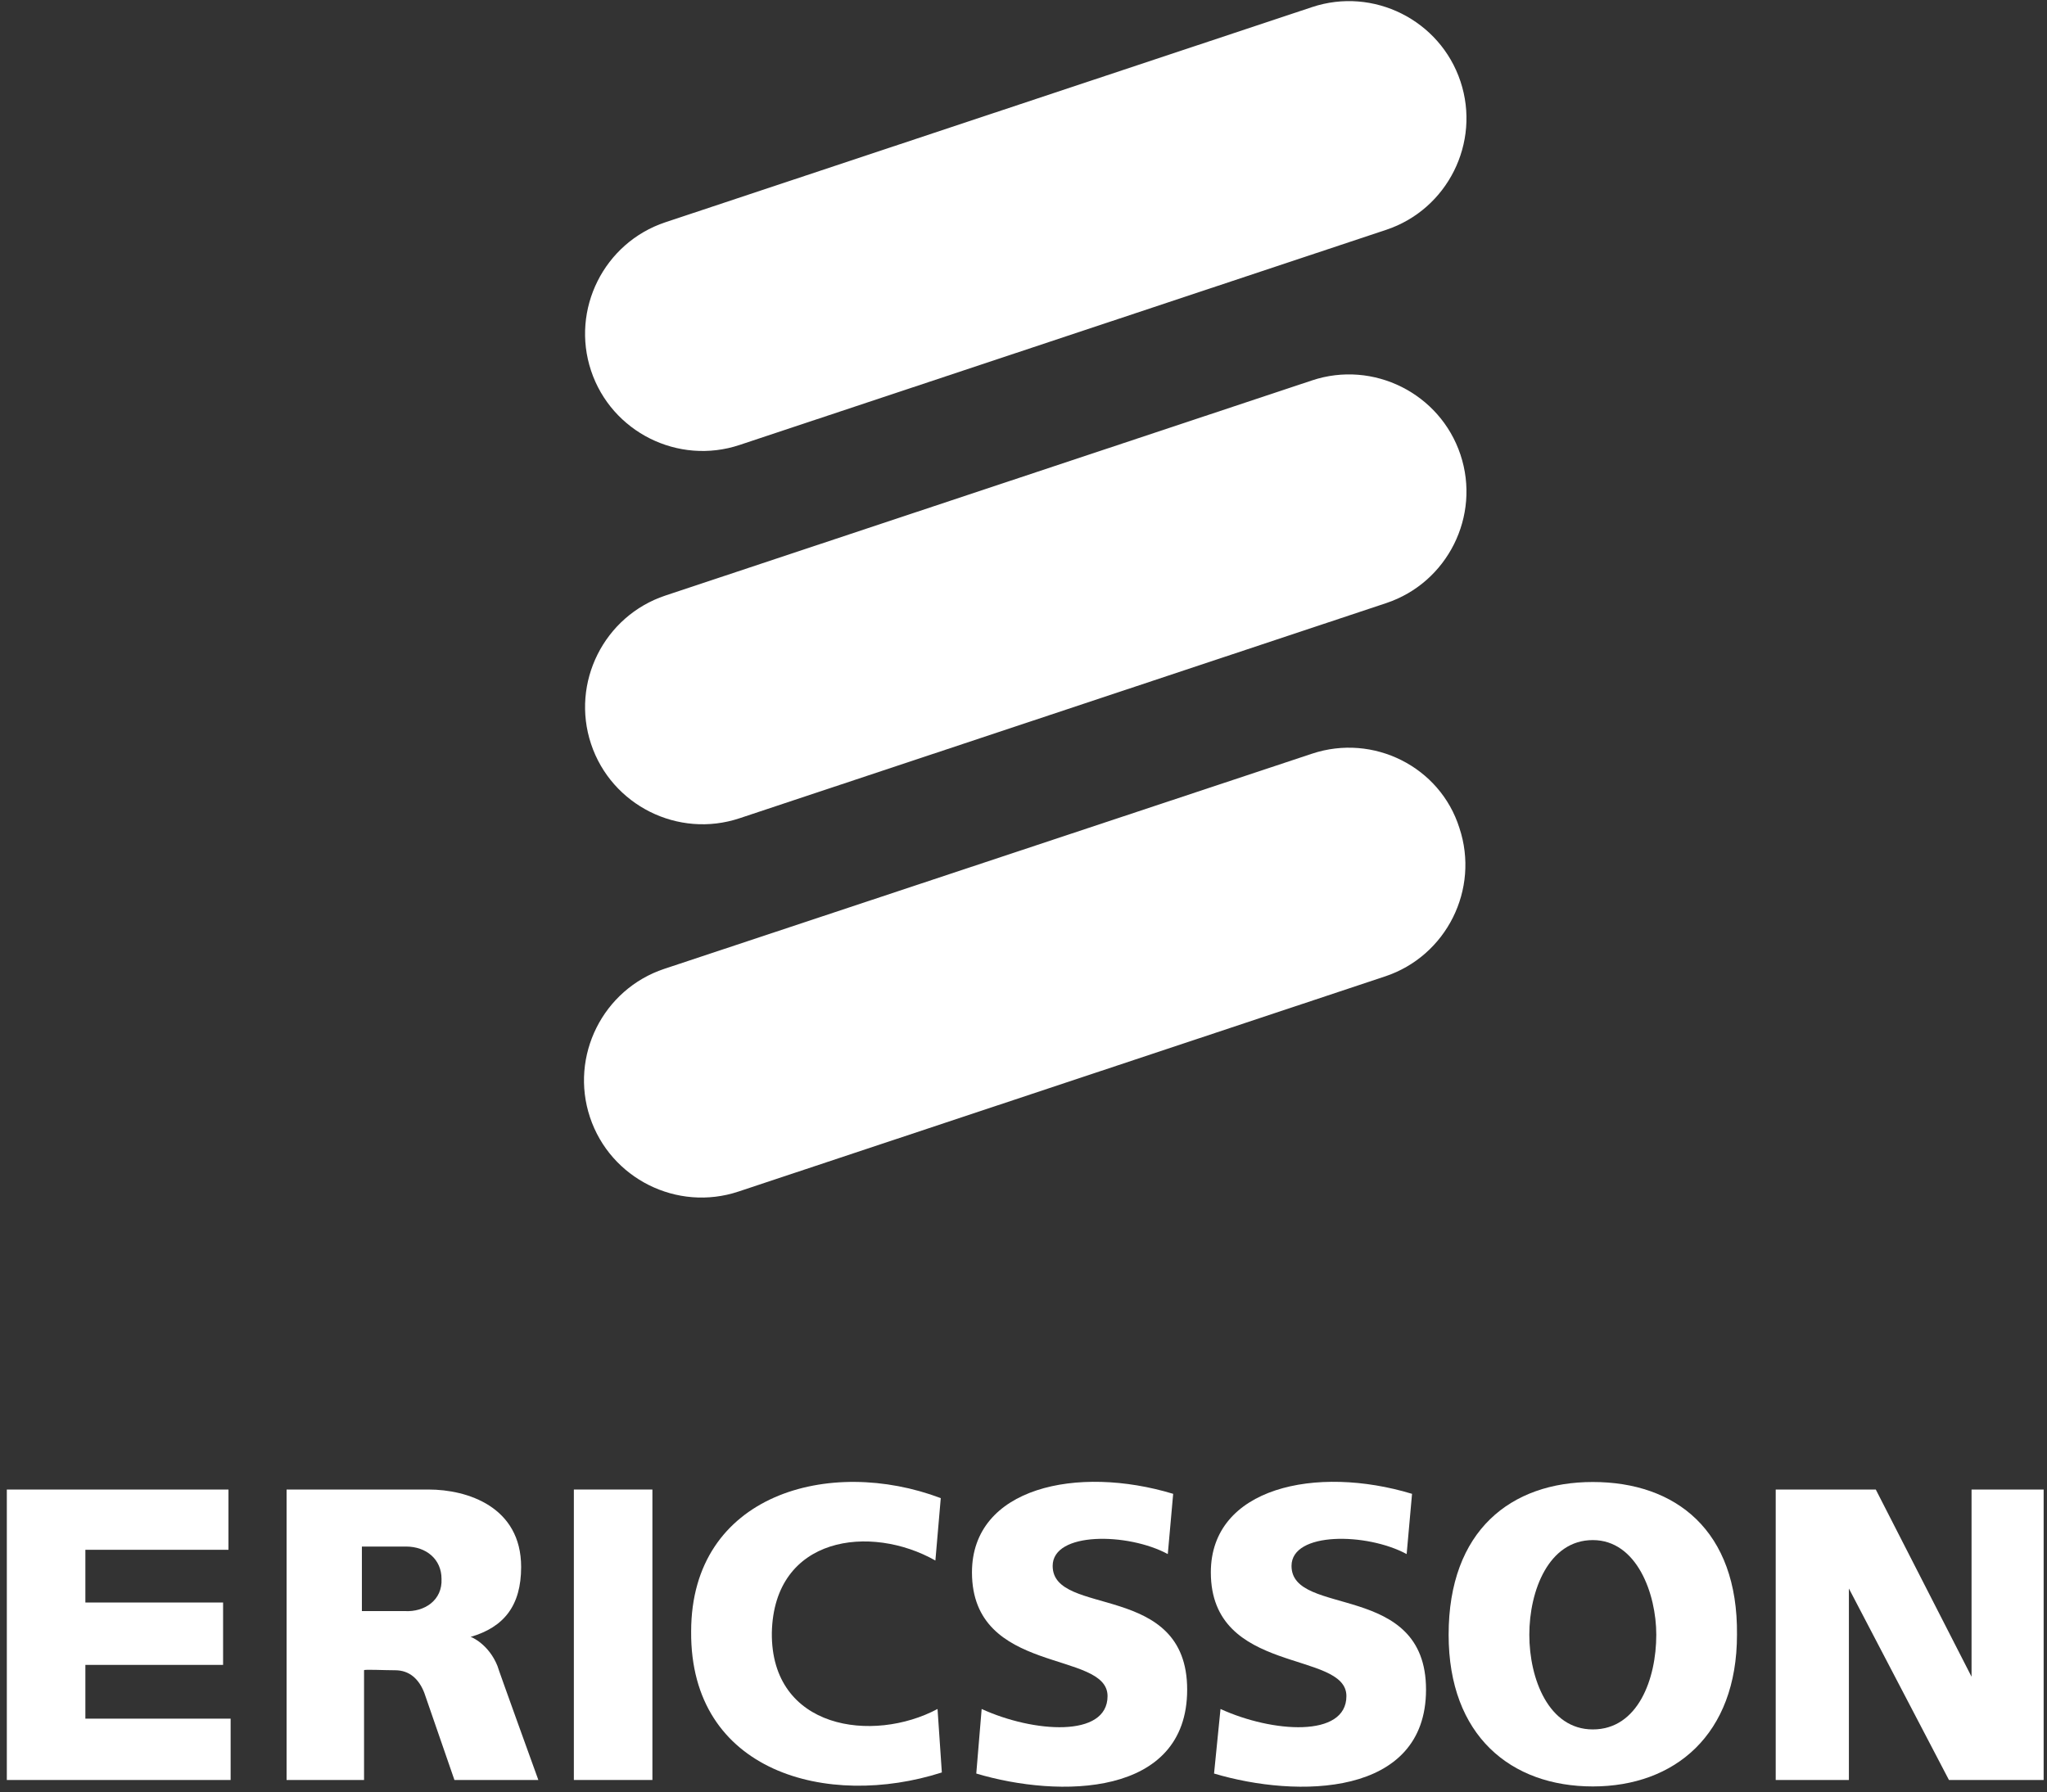
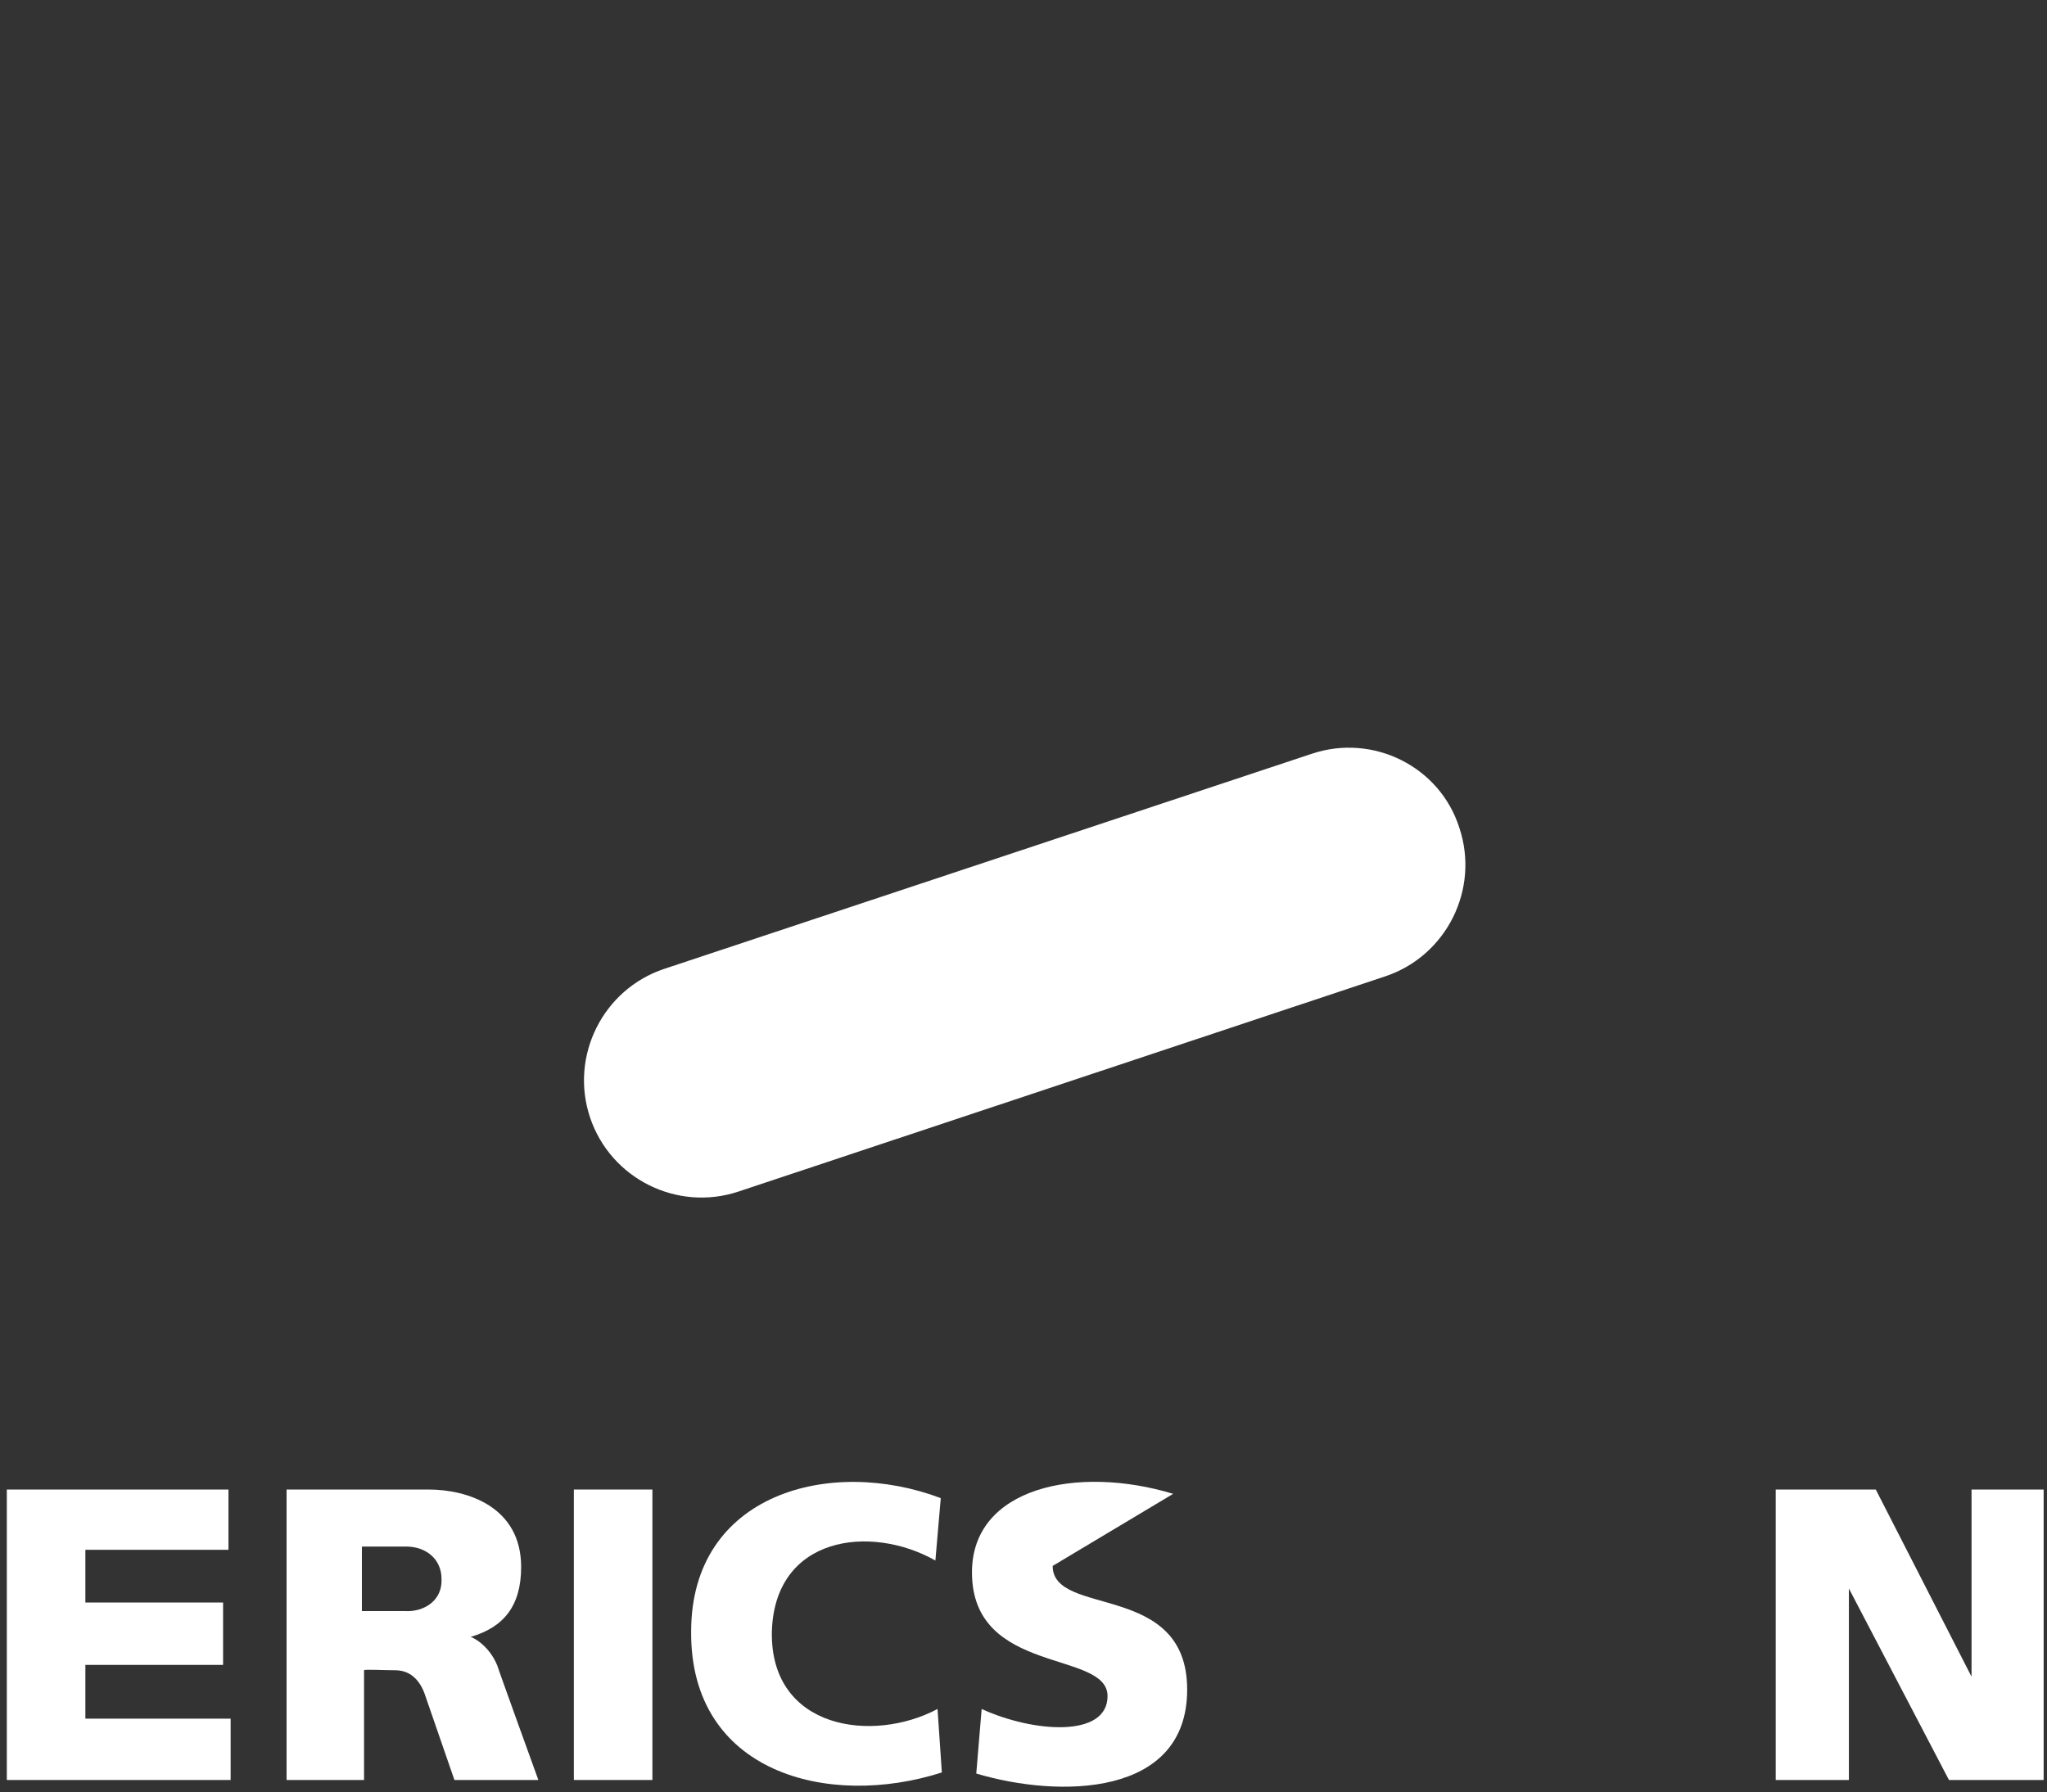
<svg xmlns="http://www.w3.org/2000/svg" width="201" height="176" viewBox="0 0 201 176" fill="none">
  <rect x="0" y="0" width="201" height="176" fill="#333333" stroke="none" />
  <g clip-path="url(#clip0_115_421)">
-     <path d="M128.826 37.362L65.329 58.492C59.307 60.5 56.032 67.05 58.039 73.072C60.046 79.094 66.597 82.37 72.619 80.362L136.116 59.232C142.138 57.224 145.414 50.674 143.406 44.652C141.399 38.63 134.848 35.354 128.826 37.362Z" fill="white" />
-     <path d="M128.826 0.7L65.329 21.831C59.307 23.838 56.032 30.389 58.039 36.411C60.046 42.433 66.597 45.708 72.619 43.701L136.116 22.57C142.138 20.563 145.414 14.013 143.406 7.99C141.399 1.968 134.848 -1.307 128.826 0.7Z" fill="white" />
    <path d="M128.826 74.023L65.224 95.154C59.201 97.161 55.926 103.712 57.934 109.734C59.941 115.756 66.491 119.031 72.514 117.024L136.011 95.893C142.033 93.886 145.308 87.335 143.301 81.313C141.399 75.291 134.849 72.016 128.826 74.023Z" fill="white" />
    <path d="M8.383 163.511H21.906V157.383H8.383V152.206H22.434V146.289H0.67V174.815H22.646V168.793H8.383V163.511Z" fill="white" />
    <path d="M64.061 146.289H56.349V174.815H64.061V146.289Z" fill="white" />
    <path d="M75.789 160.341C76 150.832 85.509 149.67 91.848 153.262L92.376 147.134C81.494 143.014 67.865 146.712 67.865 160.235C67.759 174.076 81.283 177.668 92.482 174.076L92.059 167.842C85.72 171.223 75.683 169.85 75.789 160.341Z" fill="white" />
-     <path d="M103.364 153.791C103.364 150.41 110.76 150.515 114.669 152.628L115.197 146.712C105.794 143.859 95.44 146.078 95.44 154.425C95.44 164.567 108.753 162.032 108.753 166.575C108.753 170.695 101.463 170.167 96.391 167.842L95.863 174.182C103.998 176.612 116.571 176.506 116.571 165.941C116.571 155.27 103.364 158.862 103.364 153.791Z" fill="white" />
-     <path d="M126.818 153.791C126.818 150.41 134.214 150.515 138.123 152.628L138.652 146.712C129.248 143.859 118.895 146.078 118.895 154.425C118.895 164.567 132.207 162.032 132.207 166.575C132.207 170.695 124.917 170.167 119.845 167.842L119.211 174.182C127.347 176.612 140.025 176.506 140.025 165.941C140.025 155.27 126.818 158.862 126.818 153.791Z" fill="white" />
+     <path d="M103.364 153.791L115.197 146.712C105.794 143.859 95.44 146.078 95.44 154.425C95.44 164.567 108.753 162.032 108.753 166.575C108.753 170.695 101.463 170.167 96.391 167.842L95.863 174.182C103.998 176.612 116.571 176.506 116.571 165.941C116.571 155.27 103.364 158.862 103.364 153.791Z" fill="white" />
    <path d="M193.591 146.289V164.673L184.188 146.289H174.362V174.815H181.547V156.009L191.372 174.815H200.67V146.289H193.591Z" fill="white" />
-     <path d="M156.402 145.55C148.372 145.55 142.244 150.304 142.244 160.552C142.244 170.484 148.372 175.449 156.402 175.449C164.431 175.449 170.559 170.378 170.559 160.552C170.665 150.304 164.537 145.55 156.402 145.55ZM156.402 169.85C152.07 169.85 150.168 164.884 150.168 160.552C150.168 156.221 152.07 151.255 156.402 151.255C160.733 151.255 162.635 156.538 162.635 160.552C162.635 164.884 160.839 169.85 156.402 169.85Z" fill="white" />
    <path d="M46.206 160.764C49.481 159.813 51.172 157.7 51.172 153.896C51.172 147.98 45.889 146.289 42.086 146.289H28.14V174.815H35.747V164.039C35.747 163.933 37.648 164.039 38.81 164.039C40.184 164.039 41.135 164.884 41.663 166.258L44.621 174.815H52.862C52.862 174.815 48.847 163.722 48.847 163.616C48.002 161.503 46.312 160.764 46.206 160.764ZM39.761 158.228H35.535V151.889H39.867C41.874 151.889 43.354 153.157 43.354 155.058C43.459 157.172 41.663 158.334 39.761 158.228Z" fill="white" />
  </g>
  <defs>
    <clipPath id="clip0_115_421">
      <rect width="200" height="175.383" fill="white" transform="translate(0.67 0.066)" />
    </clipPath>
  </defs>
</svg>